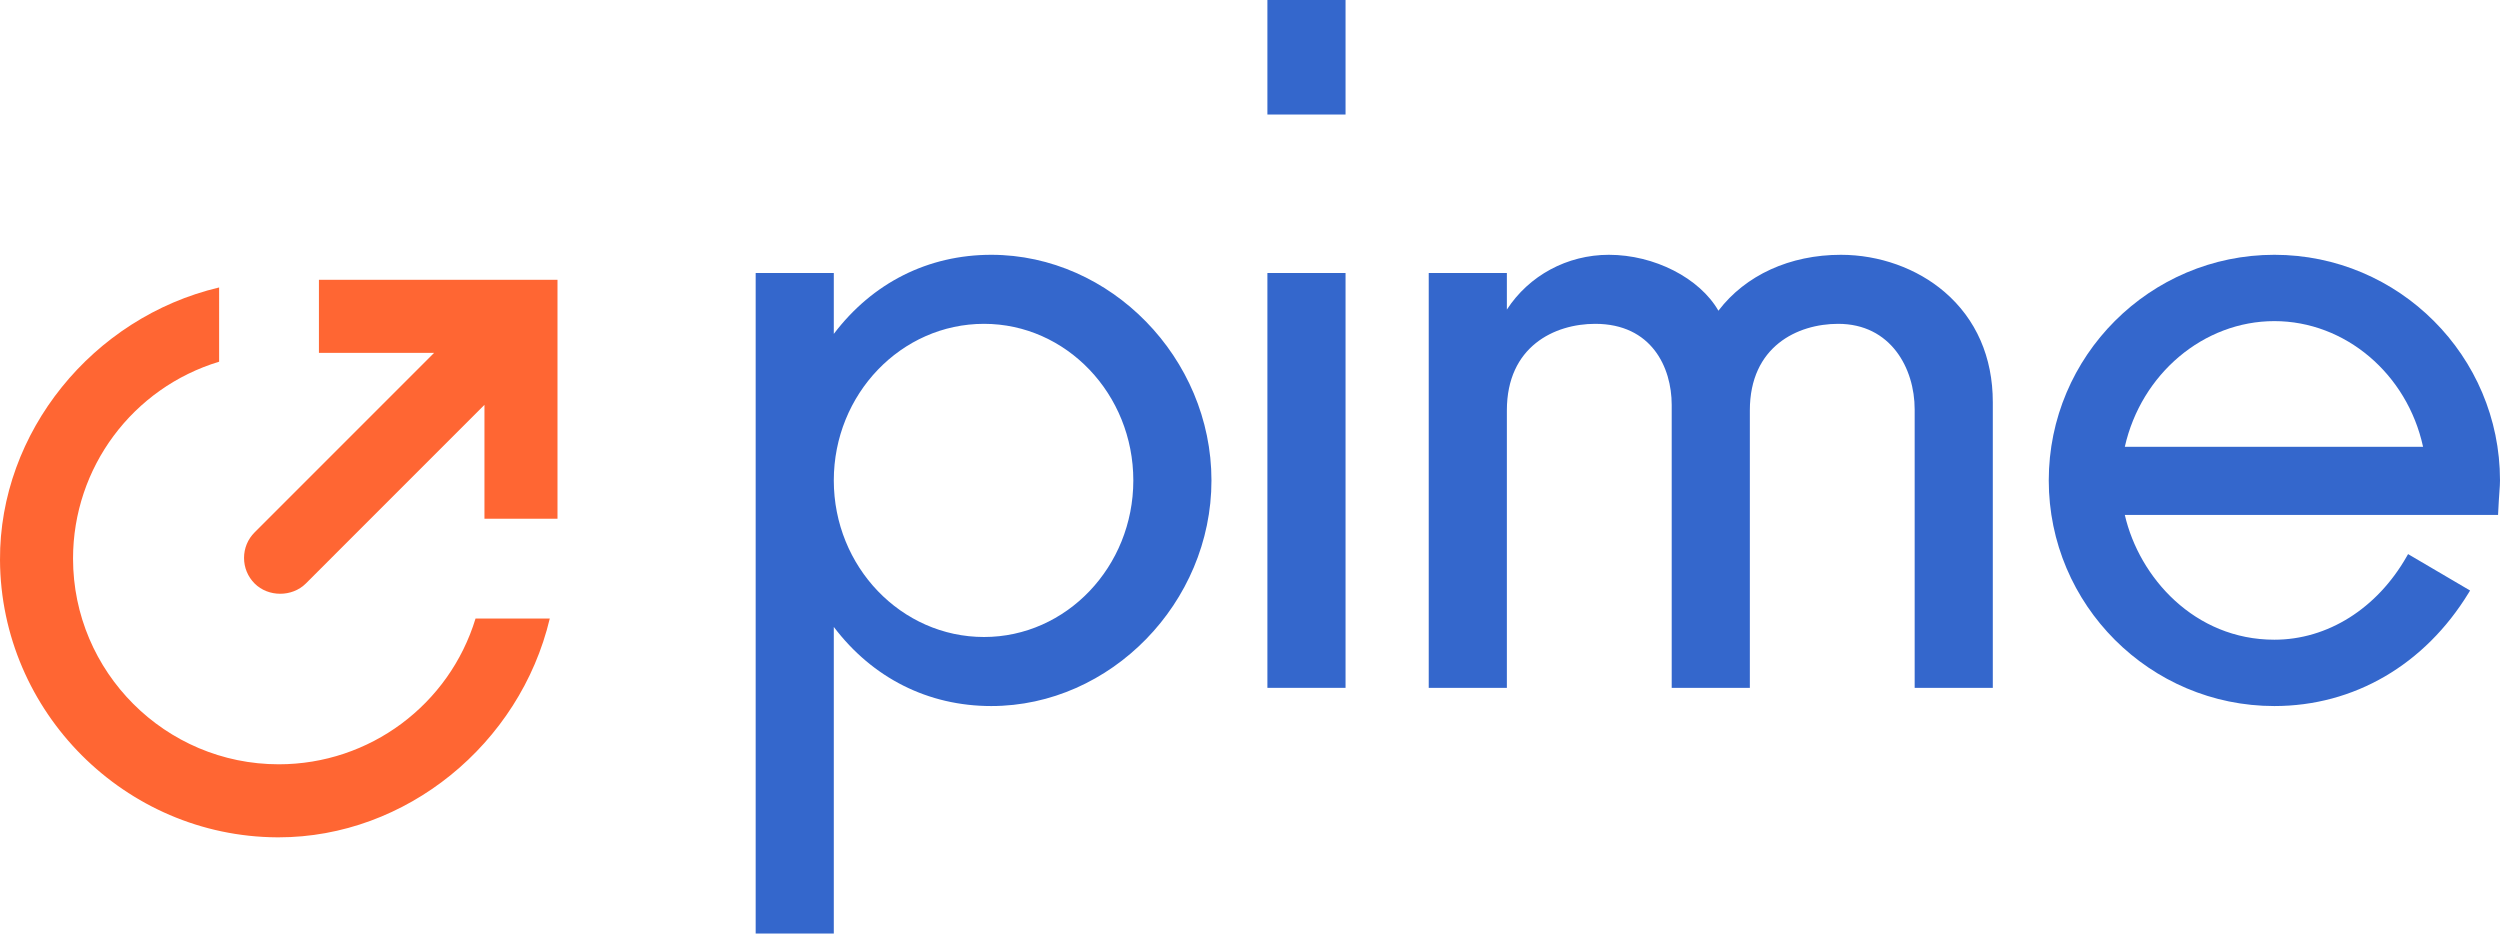
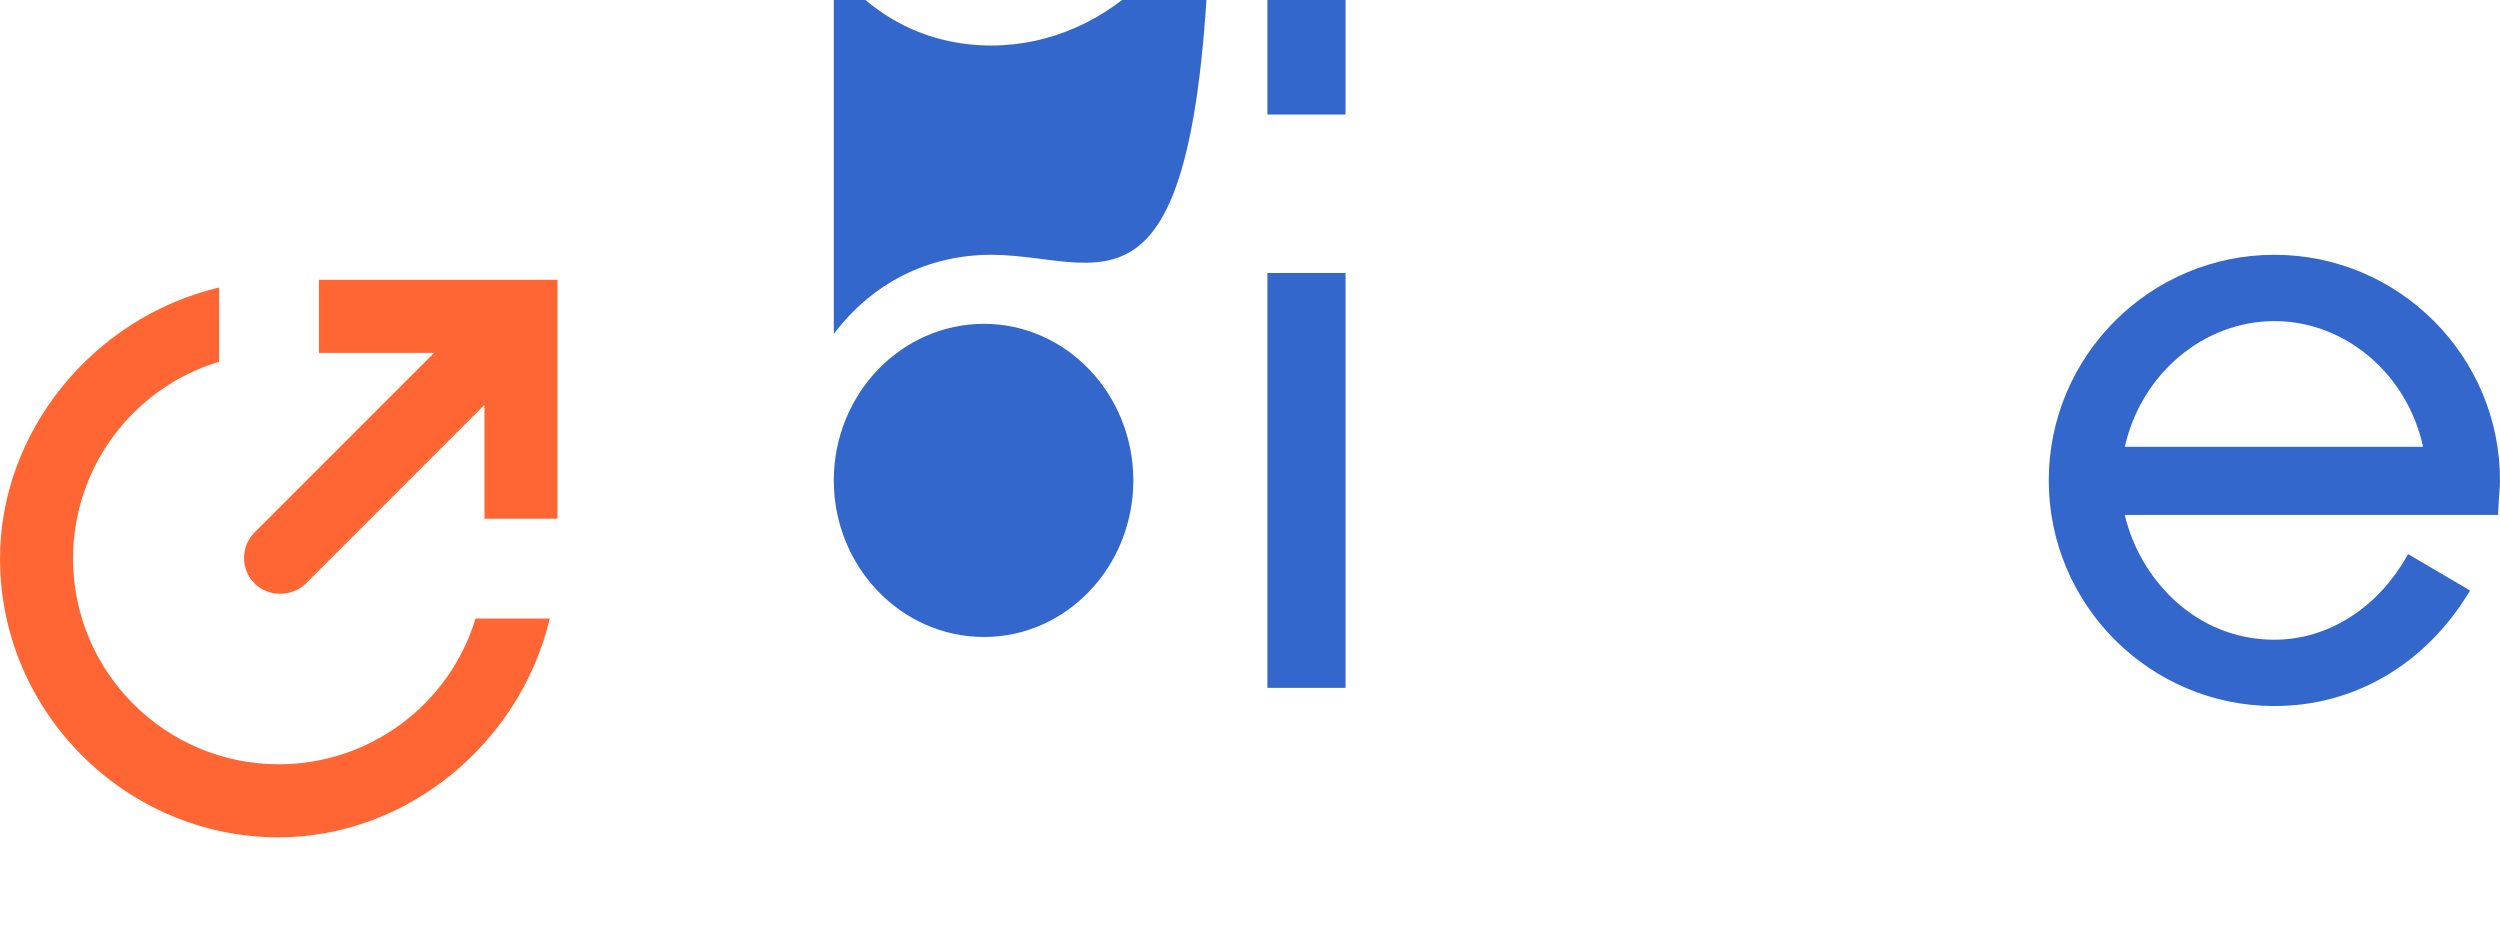
<svg xmlns="http://www.w3.org/2000/svg" version="1.1" id="Video_2_-_6s" x="0px" y="0px" viewBox="0 0 680.315 254.039" style="enable-background:new 0 0 680.315 254.039;" xml:space="preserve">
  <g>
-     <path style="fill:#3467CC;" d="M269.758,69.337c-17.193,0-32.329,7.624-42.859,21.527V74.291h-21.261v179.749h21.261v-83.436   c10.53,13.903,25.666,21.53,42.859,21.53c32.476,0,59.912-28.117,59.912-61.396C329.671,97.454,302.234,69.337,269.758,69.337    M267.777,88.123c22.404,0,40.629,19.119,40.629,42.615c0,23.49-18.225,42.606-40.629,42.606c-22.54,0-40.879-19.116-40.879-42.606   C226.899,107.243,245.237,88.123,267.777,88.123" />
+     <path style="fill:#3467CC;" d="M269.758,69.337c-17.193,0-32.329,7.624-42.859,21.527V74.291h-21.261h21.261v-83.436   c10.53,13.903,25.666,21.53,42.859,21.53c32.476,0,59.912-28.117,59.912-61.396C329.671,97.454,302.234,69.337,269.758,69.337    M267.777,88.123c22.404,0,40.629,19.119,40.629,42.615c0,23.49-18.225,42.606-40.629,42.606c-22.54,0-40.879-19.116-40.879-42.606   C226.899,107.243,245.237,88.123,267.777,88.123" />
    <rect x="344.893" y="74.291" style="fill:#3467CC;" width="21.265" height="112.89" />
    <rect x="344.893" style="fill:#3467CC;" width="21.265" height="31.166" />
-     <path style="fill:#3467CC;" d="M529.167,79.45c-7.484-6.428-17.765-10.112-28.21-10.112c-13.877,0-25.952,5.528-33.333,15.218   c-5.1-8.879-17.404-15.218-29.815-15.218c-11.344,0-21.744,5.647-27.751,14.91v-9.956h-21.264v112.89h21.264v-75.512   c0-17.379,12.948-23.545,24.036-23.545c15.368,0,20.819,11.879,20.819,22.052v77.005h21.265v-75.512   c0-17.379,12.947-23.545,24.036-23.545c14.303,0,20.816,12.075,20.816,23.291v75.766h21.264v-77.743   C542.297,97.195,537.755,86.827,529.167,79.45" />
    <path style="fill:#3467CC;" d="M618.916,69.336c-33.852,0-61.395,27.543-61.395,61.402c0,33.855,27.543,61.396,61.395,61.396   c21.653,0,40.925-11.226,52.874-30.806l0.384-0.632l-16.873-9.911l-0.366,0.641c-8.074,14.187-21.537,22.657-36.02,22.657   c-21.719,0-36.779-16.937-40.698-33.953h101.568l0.034-0.693c0.123-2.594,0.247-4.322,0.339-5.619   c0.095-1.319,0.155-2.188,0.155-3.08C680.315,96.88,652.772,69.336,618.916,69.336 M578.215,121.59   c4.475-19.876,21.46-34.206,40.701-34.206c19.26,0,36.142,14.33,40.467,34.206H578.215z" />
    <path style="fill:#FF6633;" d="M86.788,76.144v19.879h31.34l-48.835,48.845c-1.862,1.856-2.884,4.322-2.884,6.956   c0,2.628,1.022,5.1,2.884,6.968c3.718,3.715,10.204,3.715,13.927,0l48.612-48.619v30.986h19.876V76.144H86.788z" />
    <path style="fill:#FF6633;" d="M0.001,152.423c0.226,41.364,34.063,75.207,75.427,75.436h0.391   c34.603,0,65.645-25.288,73.791-59.546h-20.201c-7.142,23.475-28.819,39.67-53.551,39.67c-30.867,0-55.981-25.114-55.981-55.978   c0-24.772,16.226-46.461,39.752-53.576V78.223C25.194,86.376-0.188,117.634,0.001,152.423" />
  </g>
</svg>